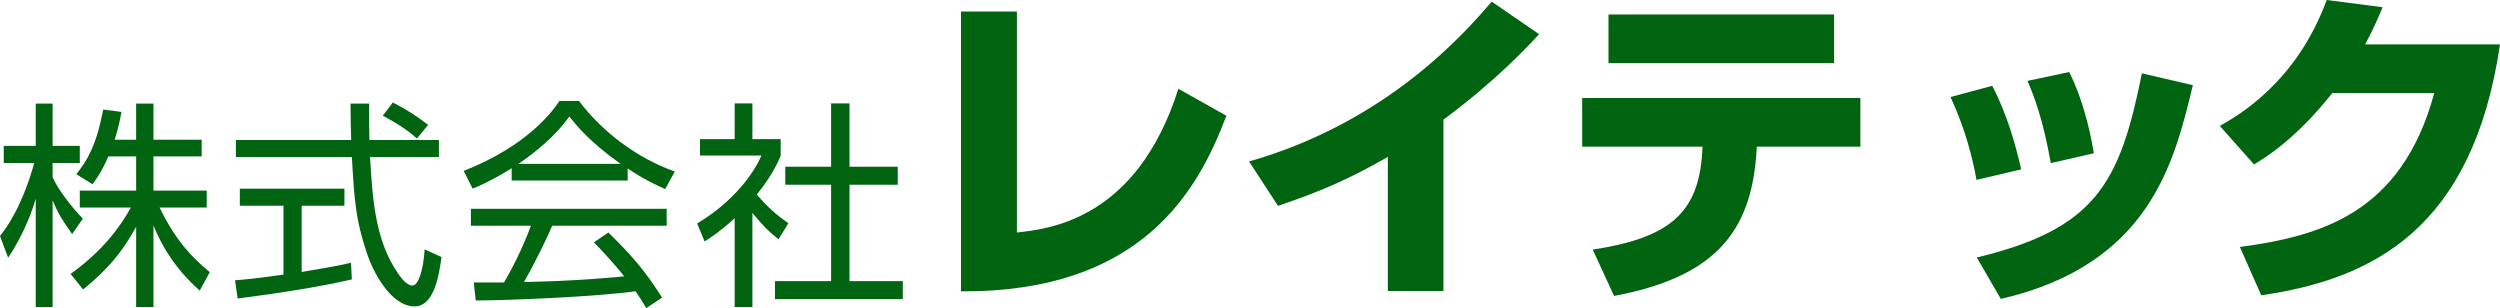
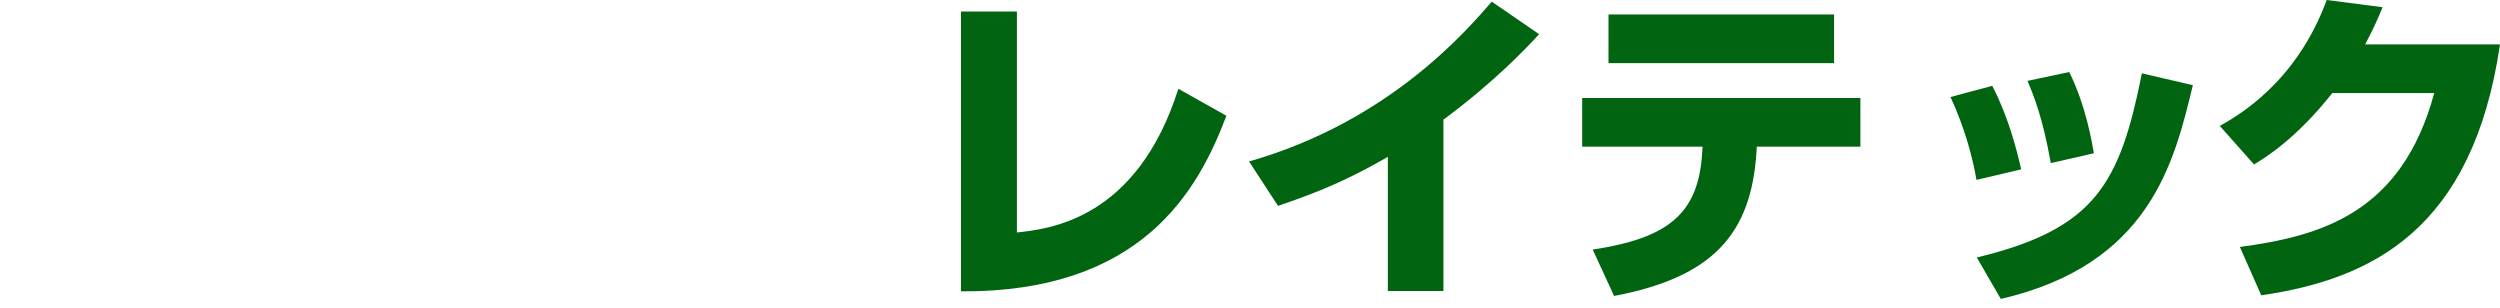
<svg xmlns="http://www.w3.org/2000/svg" id="_レイヤー_2" data-name="レイヤー 2" viewBox="0 0 228.07 28.11">
  <defs>
    <style>
      .cls-1 {
        isolation: isolate;
      }

      .cls-2 {
        fill: #016410;
        stroke-width: 0px;
      }
    </style>
  </defs>
  <g id="_レイヤー_1-2" data-name="レイヤー 1">
    <g id="_株式会社レイテック" data-name="株式会社レイテック" class="cls-1">
      <g class="cls-1">
-         <path class="cls-2" d="M6.58,21.35c-.88-1.24-1.26-1.82-1.78-3.08v9.74h-1.54v-9.88c-.18.62-.9,2.98-2.52,5.38l-.74-1.98c1.7-2.12,2.7-5.08,3.12-6.66H.34v-1.56h2.92v-3.86h1.54v3.86h2.48v1.56h-2.48v1.3c.4.96,1.68,2.68,2.76,3.78l-.98,1.4ZM14,28.01h-1.58v-7.32c-1.3,2.38-2.66,3.94-4.84,5.72l-1.14-1.42c2.9-2.08,4.54-4.3,5.5-6.06h-4.66v-1.54h5.14v-3.12h-2.54c-.58,1.36-1.02,1.96-1.44,2.54l-1.48-.92c1-1.24,1.82-2.6,2.46-5.9l1.66.22c-.12.64-.22,1.26-.62,2.54h1.96v-3.3h1.58v3.3h4.4v1.52h-4.4v3.12h4.86v1.54h-4.3c1.46,3.02,2.94,4.54,4.58,5.9l-.92,1.68c-2.28-2.02-3.48-4.12-4.22-5.94v7.44Z" />
-         <path class="cls-2" d="M32.1,25.49c-2.88.66-6.6,1.26-10.42,1.74l-.24-1.66c.84-.06,1.9-.16,4.42-.52v-6.28h-3.98v-1.56h9.54v1.56h-3.9v6.04c2.88-.48,3.74-.66,4.5-.84l.08,1.52ZM33.68,9.45c-.02.68-.02,1.48.02,3.32h6.34v1.56h-6.28c.22,3.72.44,7.56,2.54,10.6.22.32.78,1.12,1.32,1.12s1-1.36,1.12-3.3l1.54.7c-.22,1.52-.62,4.5-2.46,4.5-2.22,0-3.86-3.32-4.36-4.88-1.02-3.08-1.12-4.68-1.36-8.74h-10.58v-1.56h10.52c-.04-.94-.06-2.14-.06-3.32h1.7ZM38.04,12.63c-.76-.66-1.56-1.24-3.12-2.08l.92-1.2c1.46.76,2.06,1.18,3.22,2.04l-1.02,1.24Z" />
-         <path class="cls-2" d="M57.26,16.47h-10.58v-1.12c-1.78,1.1-2.88,1.58-3.56,1.86l-.82-1.62c5.96-2.34,8.2-5.58,8.74-6.38h1.78c2.08,2.78,5.26,5.2,8.74,6.44l-.88,1.6c-.88-.4-2-.92-3.42-1.88v1.1ZM55.5,21.21c2.14,2.1,3.36,3.5,4.9,5.94l-1.44.96c-.32-.54-.56-.92-.98-1.54-3.34.48-11.5.84-14.58.84l-.18-1.64h2.76c1.26-2.16,2.02-4.02,2.46-5.18h-5.48v-1.54h17.86v1.54h-10.44c-.48,1.1-1.28,2.84-2.58,5.14.5-.02,2.74-.08,3.16-.1,2.44-.1,4.5-.28,5.98-.42-.2-.26-1.2-1.52-2.76-3.1l1.32-.9ZM56.62,14.95c-2.82-2-3.98-3.44-4.68-4.32-1.26,1.76-2.96,3.16-4.64,4.32h9.32Z" />
-         <path class="cls-2" d="M68.64,28.01h-1.62v-8.1c-1.26,1.16-2.18,1.76-2.74,2.12l-.68-1.64c3.32-2,5.18-4.58,5.86-6.2h-5.6v-1.5h3.16v-3.26h1.62v3.26h2.58v1.52c-.2.48-.72,1.72-2.18,3.54,1.06,1.22,1.76,1.82,2.88,2.62l-.9,1.46c-1.06-.86-1.28-1.1-2.38-2.4v8.58ZM77.5,9.43v5.78h4.4v1.64h-4.4v8.8h4.86v1.64h-11.66v-1.64h5.12v-8.8h-4.18v-1.64h4.18v-5.78h1.68Z" />
-       </g>
+         </g>
      <g class="cls-1">
        <path class="cls-2" d="M92.77,21.21c3-.33,10.95-1.2,14.73-13.11l4.38,2.46c-2.58,6.84-7.71,16.11-24.21,16.02V1.05h5.1v20.16Z" />
        <path class="cls-2" d="M131.68,26.55h-5.07v-12.24c-3.54,2.04-6.21,3.18-10.02,4.47l-2.64-4.05c12.72-3.63,19.77-11.85,22.14-14.58l4.32,2.97c-1.17,1.26-3.93,4.23-8.73,7.8v15.63Z" />
        <path class="cls-2" d="M169.72,8.94v4.44h-9.45l-.03.48c-.48,7.47-3.96,11.43-12.99,13.14l-1.95-4.23c6.87-1.05,9.66-3.24,9.99-8.88l.03-.51h-10.98v-4.44h25.38ZM167.32,1.32v4.44h-20.58V1.32h20.58Z" />
      </g>
      <g class="cls-1">
        <path class="cls-2" d="M180.31,16.41c-.33-1.92-1.02-4.65-2.37-7.56l3.81-1.02c1.47,2.82,2.22,5.79,2.64,7.62l-4.08.96ZM180.34,23.49c10.83-2.61,13.05-6.75,15.06-16.8l4.65,1.08c-1.71,7.08-3.93,16.35-17.52,19.5l-2.19-3.78ZM187.09,14.88c-.72-4.05-1.53-6.12-2.13-7.5l3.81-.81c1.53,3.06,2.1,6.54,2.25,7.41l-3.93.9Z" />
        <path class="cls-2" d="M228.07,4.05c-2.49,16.95-11.73,21.42-21.78,22.89l-1.95-4.41c7.32-.99,14.76-3.03,17.73-14.04h-9.3c-3.3,4.17-6.09,5.88-7.14,6.51l-3.12-3.51c1.74-.99,6.99-3.99,9.75-11.49l5.1.66c-.39.93-.72,1.74-1.59,3.39h12.3Z" />
      </g>
    </g>
  </g>
</svg>